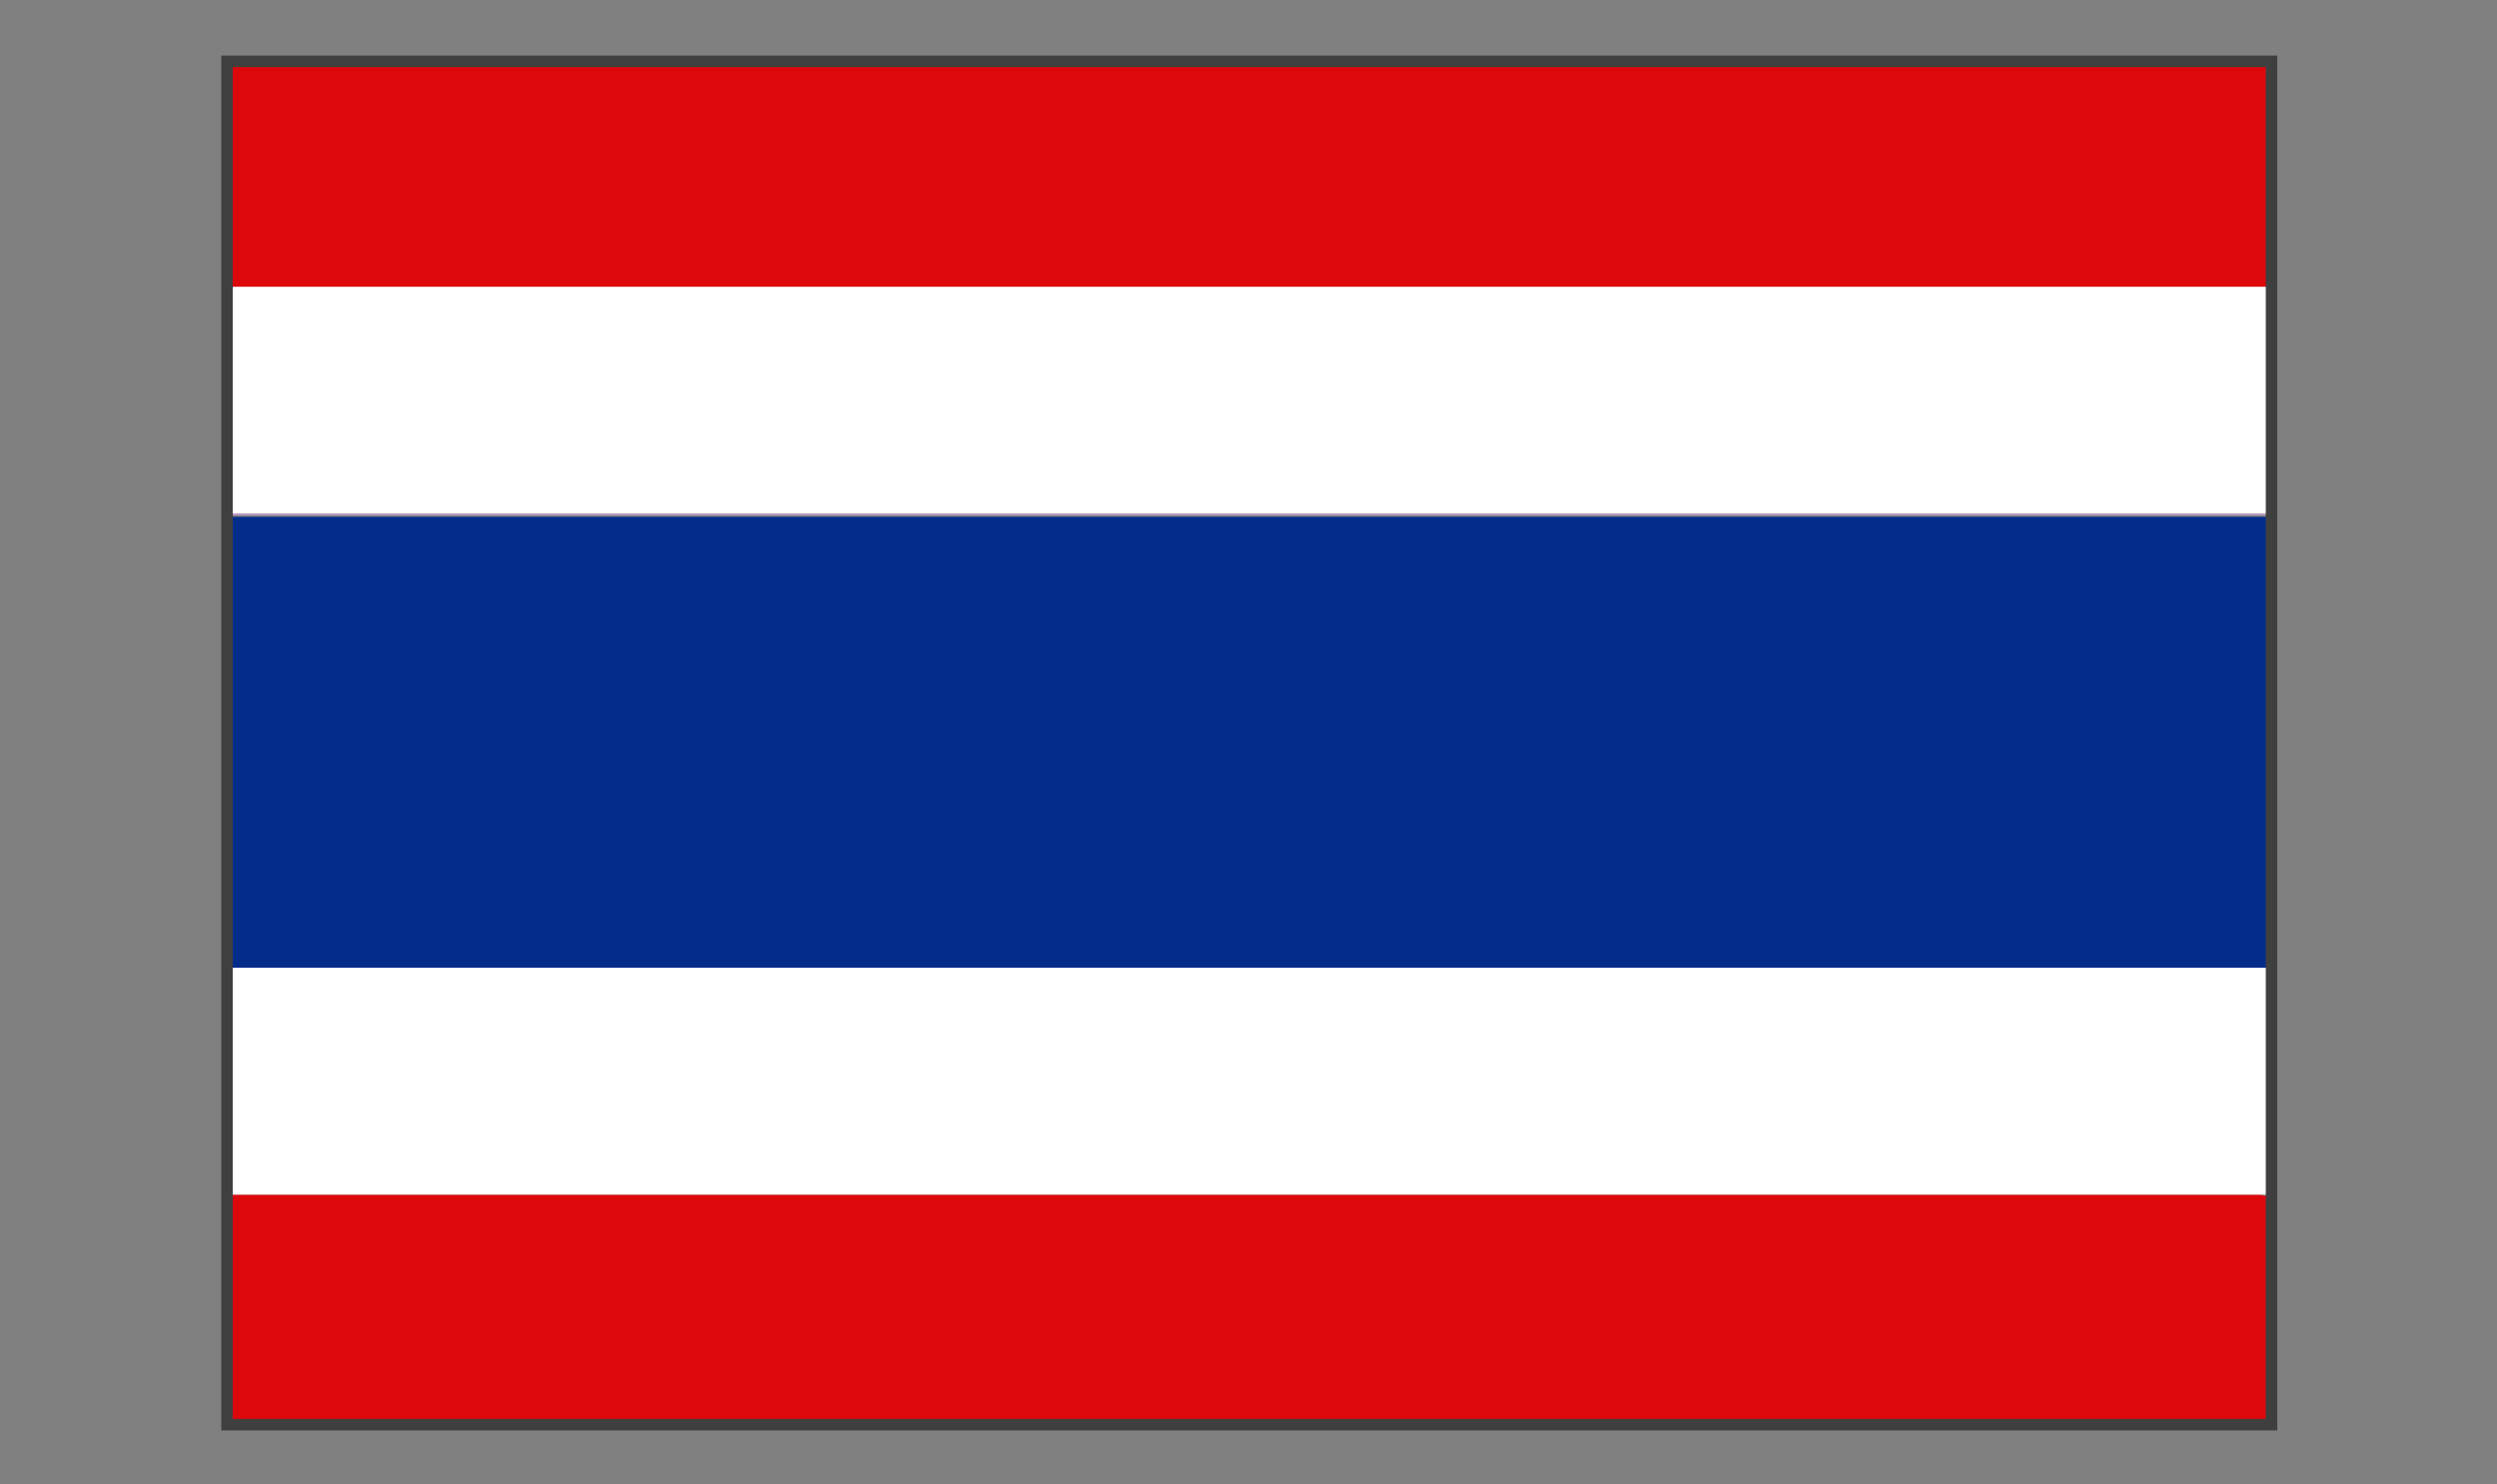
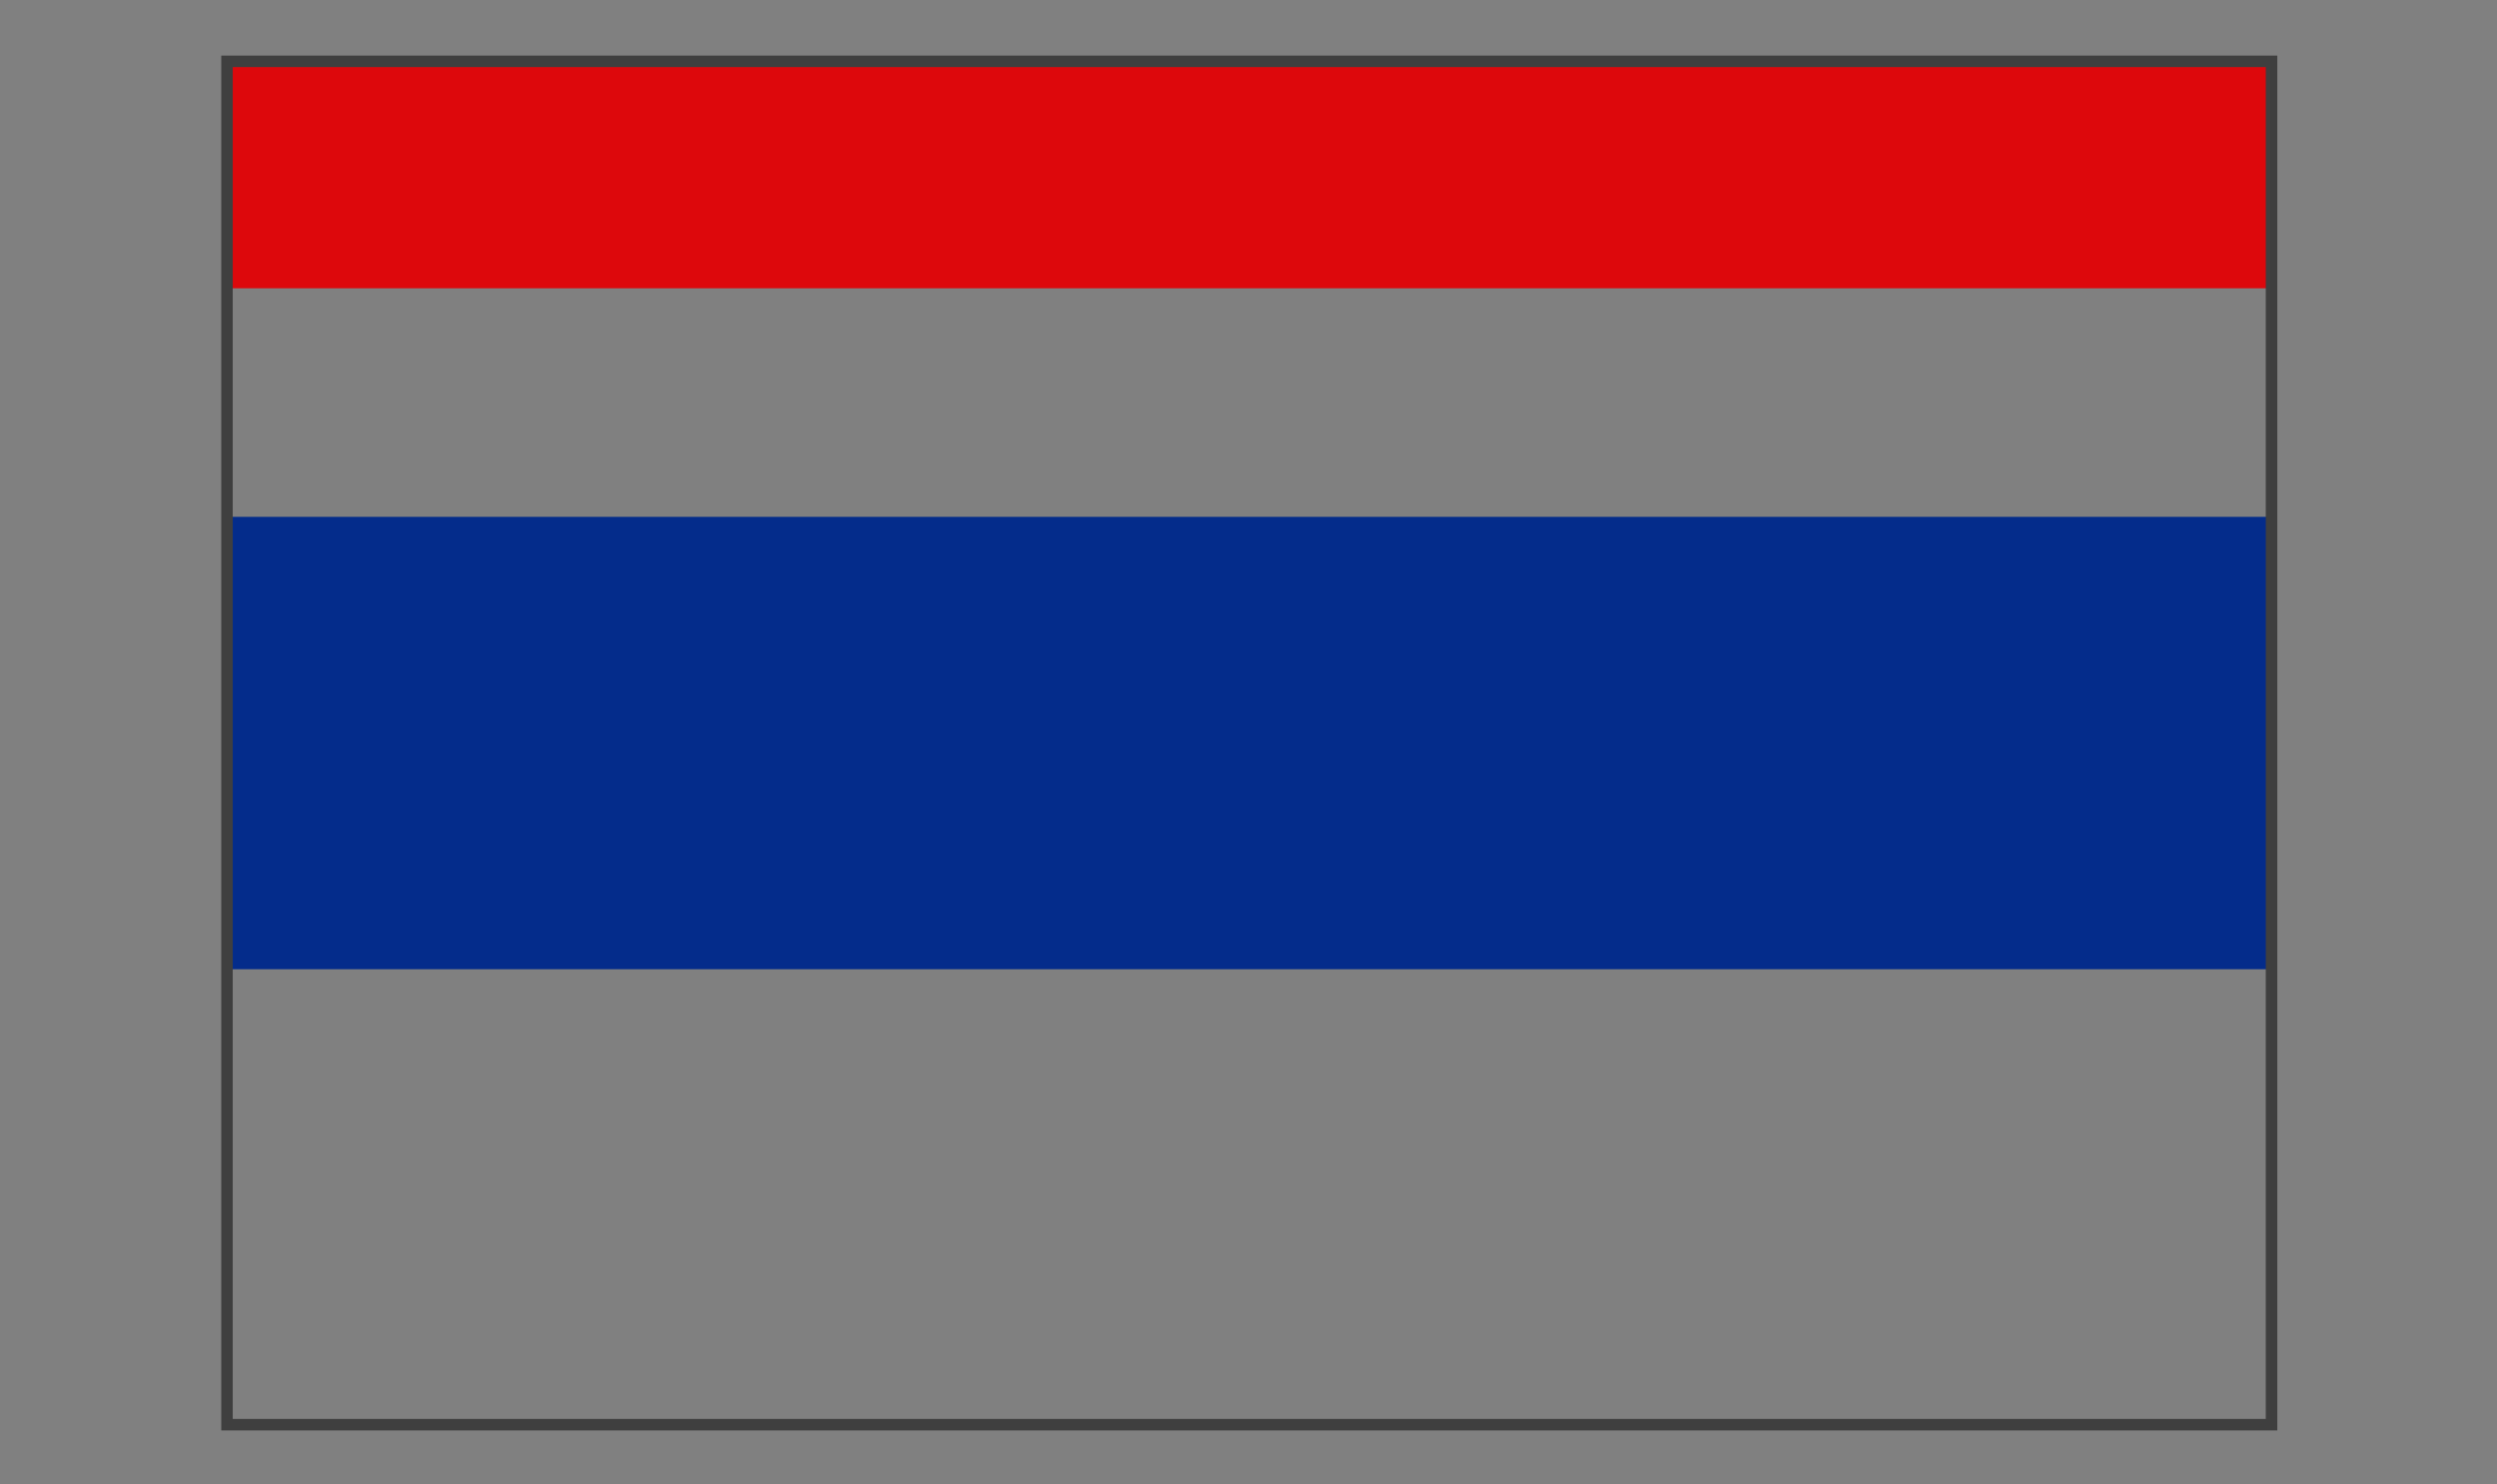
<svg xmlns="http://www.w3.org/2000/svg" version="1.1" id="Capa_1" x="0px" y="0px" viewBox="0 0 162.8 96.8" style="enable-background:new 0 0 162.8 96.8;" xml:space="preserve">
  <rect x="0" y="0" width="162.8" height="96.8" fill="#808080" stroke="none" />
  <style type="text/css">
	.st0{fill:#042C8B;}
	.st1{fill:#DD080C;}
	.st2{fill:#FFFFFF;}
	.st3{fill:#C095C5;}
	.st4{fill:none;stroke:#3F3F3F;stroke-width:0.75;stroke-miterlimit:10;}
</style>
  <g>
    <path class="st0" d="M14.8,63.2c0-9.8,0-19.7,0-29.5c44.4,0,88.8,0,133.3,0c0,9.8,0,19.7,0,29.5c-0.2,0-0.4,0-0.6,0   c-44,0-88.1,0-132.1,0C15.2,63.2,15,63.2,14.8,63.2z" />
-     <path class="st1" d="M148,77.9c0,5,0,9.9,0,14.9c-44.4,0-88.8,0-133.3,0c0-5,0-9.9,0-14.9c0.2,0,0.4,0,0.6,0c44,0,88.1,0,132.1,0   C147.6,78,147.8,78,148,77.9z" />
    <path class="st1" d="M14.8,18.7c0-4.9,0-9.8,0-14.8C59.2,4,103.6,4,148,4c0,4.9,0,9.8,0,14.8c-0.2,0-0.4,0-0.6,0   c-44,0-88.1,0-132.1,0C15.2,18.8,15,18.8,14.8,18.7z" />
-     <path class="st2" d="M14.8,18.7c0.2,0,0.4,0,0.6,0c44,0,88.1,0,132.1,0c0.2,0,0.4,0,0.6,0c0,4.9,0,9.8,0,14.8   c-44.4,0-88.8,0-133.3,0C14.8,28.6,14.8,23.7,14.8,18.7z" />
-     <path class="st2" d="M148,77.9c-0.2,0-0.4,0-0.6,0c-44,0-88.1,0-132.1,0c-0.2,0-0.4,0-0.6,0c0-4.9,0-9.8,0-14.8c0.2,0,0.4,0,0.6,0   c44,0,88.1,0,132.1,0c0.2,0,0.4,0,0.6,0C148,68.1,148,73,148,77.9z" />
-     <path class="st3" d="M14.8,33.5c44.4,0,88.8,0,133.3,0c0,0,0,0.1,0,0.1c-44.4,0-88.8,0-133.3,0C14.8,33.6,14.8,33.6,14.8,33.5z" />
  </g>
  <rect x="14.8" y="4" class="st4" width="133.3" height="88.9" />
</svg>